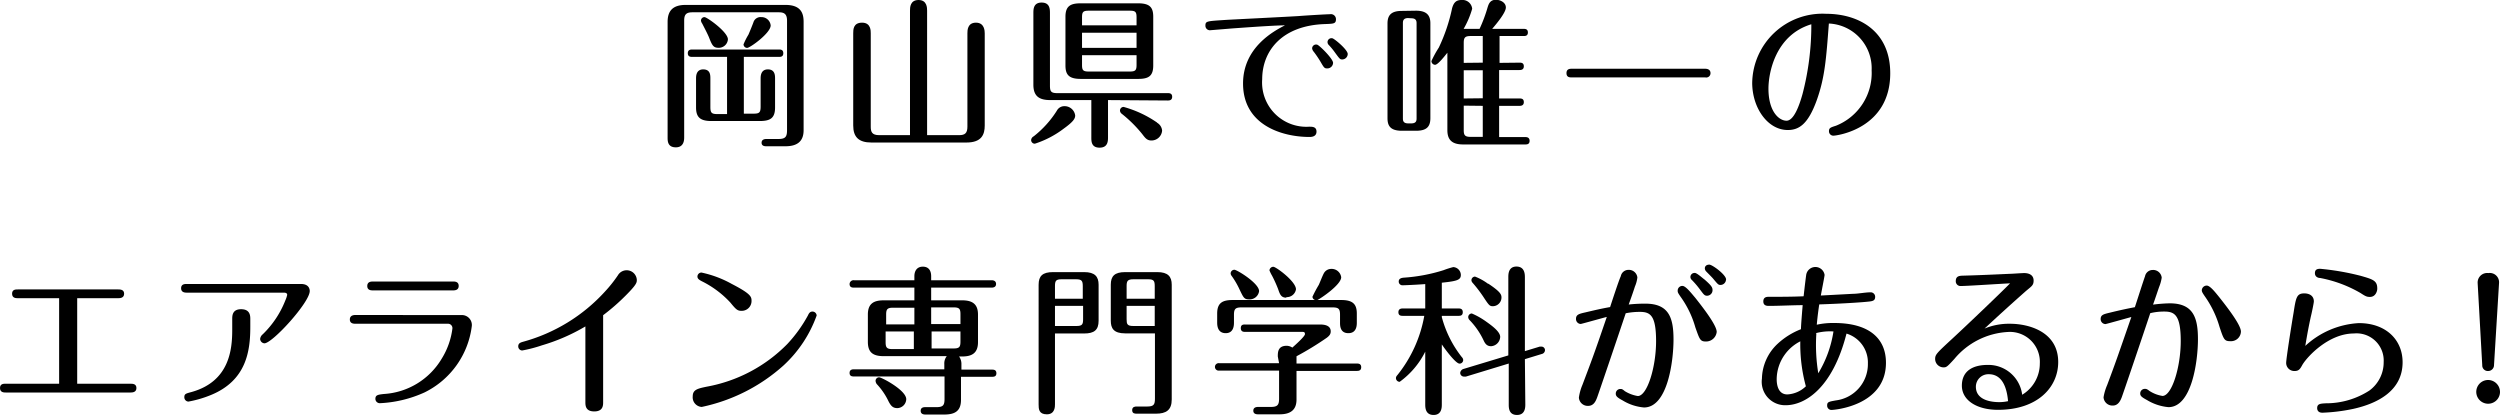
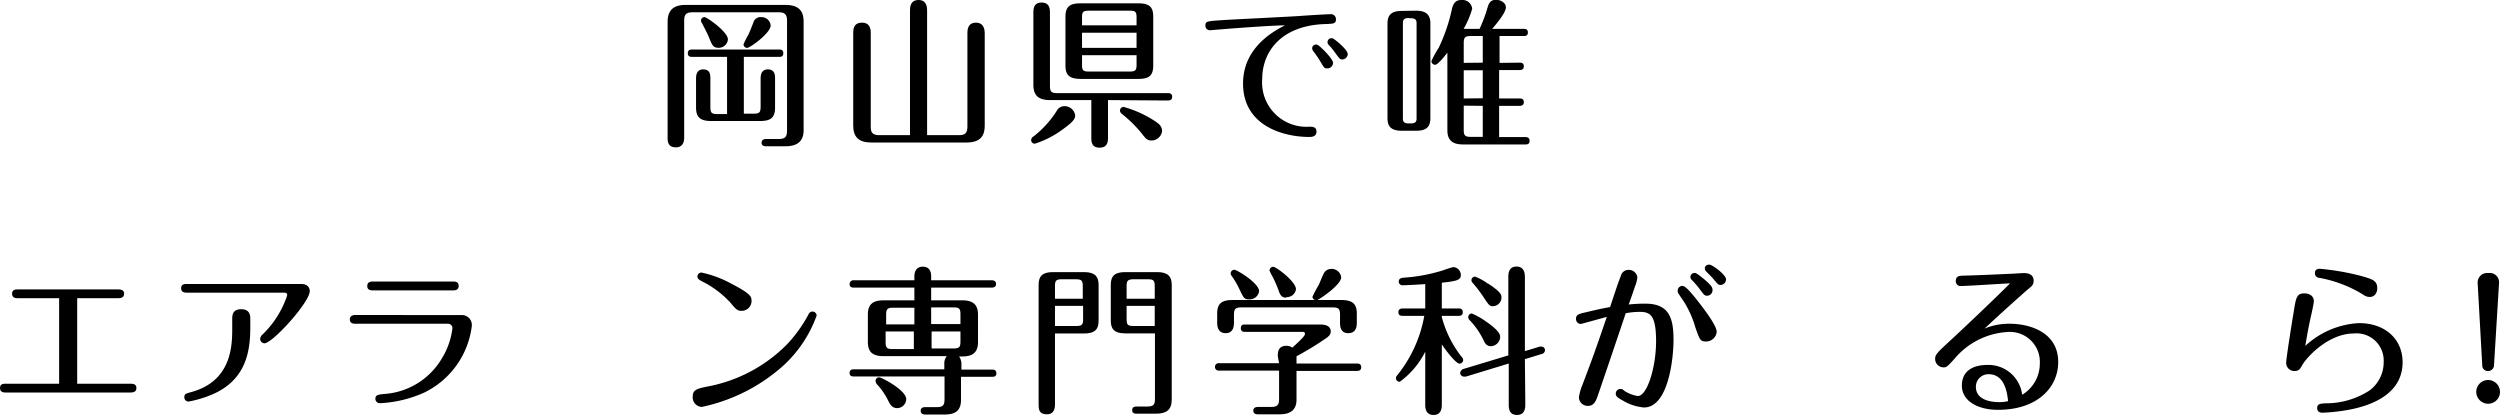
<svg xmlns="http://www.w3.org/2000/svg" viewBox="0 0 233.82 38.81">
  <title>アセット 1</title>
  <g id="レイヤー_2" data-name="レイヤー 2">
    <g id="デザイン">
      <path d="M72.79,13c.68,0,.82-.21.82-.84V1.93c0-.67-.32-.78-.78-.78H64.76c-.6,0-.77.23-.77.78V12.84c0,.21,0,.94-.78.94s-.77-.61-.77-.94V2.05c0-1,.45-1.59,1.69-1.59h9.33c1.47,0,1.7.8,1.7,1.59V12.18c0,1.11-.68,1.5-1.7,1.5H71.68c-.12,0-.45,0-.45-.33s.33-.35.45-.35Zm-3.22-2.37h.9c.55,0,.67-.1.67-.67V7.36c0-.22,0-.87.68-.87s.67.6.67.87v2.69c0,1-.44,1.27-1.45,1.27h-4.5c-1.07,0-1.44-.37-1.44-1.27V7.36c0-.22,0-.87.67-.87s.67.54.67.87V10c0,.54.1.67.66.67H68V5.32H64.74c-.13,0-.41,0-.41-.34s.28-.35.41-.35h8.11c.15,0,.41,0,.41.35s-.28.34-.41.34H69.57ZM67.21,4.47c-.49,0-.6-.21-.91-1-.15-.36-.49-1-.62-1.26a.65.65,0,0,1-.12-.28.33.33,0,0,1,.33-.33c.23,0,2.19,1.39,2.19,2.08A.85.85,0,0,1,67.21,4.47Zm4.87-2.09c0,.71-1.93,2.1-2.2,2.1a.34.34,0,0,1-.34-.33A6.31,6.31,0,0,1,70,3.24c.09-.2.42-1,.49-1.22a.7.7,0,0,1,.72-.42A.86.86,0,0,1,72.08,2.38Z" />
      <path d="M85.11,12.64V1c0-.28,0-1,.8-1s.8.75.8,1V12.64h3c.53,0,.77-.18.77-.79V3.12c0-.27,0-1,.8-1s.82.78.82,1v8.62c0,.83-.28,1.59-1.71,1.59H81.5c-1.18,0-1.7-.51-1.7-1.59V3.12c0-.35,0-1,.83-1s.81.78.81,1v8.73c0,.48.11.79.78.79Z" />
      <path d="M100.56,10.8c0,.31-.2.6-1.07,1.23a9.07,9.07,0,0,1-2.7,1.41.34.34,0,0,1-.35-.35.44.44,0,0,1,.24-.34,9.39,9.39,0,0,0,2.16-2.39.79.79,0,0,1,.69-.43A1,1,0,0,1,100.56,10.8Zm3.07-1.44v3.45c0,.37,0,1-.79,1s-.77-.62-.77-1V9.36H98.24c-1,0-1.59-.32-1.59-1.44V1.24c0-.37,0-1,.77-1s.78.61.78,1V8c0,.54.09.71.68.71h10.33c.14,0,.42,0,.42.34s-.27.35-.42.35Zm4.23-3.24c0,1-.44,1.26-1.42,1.26h-5.35c-1.11,0-1.44-.38-1.44-1.26V1.57c0-1,.46-1.26,1.44-1.26h5.35c1.1,0,1.42.38,1.42,1.26ZM106.3,2.37V1.63c0-.51-.1-.63-.62-.63h-3.86c-.54,0-.62.14-.62.63v.74Zm-5.1.69V4.48h5.1V3.06Zm0,2.1v.9c0,.49.08.63.62.63h3.86c.53,0,.62-.14.62-.63v-.9Zm7,6.31a.93.93,0,0,1,.49.75,1,1,0,0,1-1,.92c-.42,0-.58-.24-.86-.6a12,12,0,0,0-1.93-1.91.41.41,0,0,1-.15-.28.34.34,0,0,1,.34-.35A10.33,10.33,0,0,1,108.23,11.47Z" />
      <path d="M115.36,2.65l-2.2.18a.42.42,0,0,1-.42-.43c0-.44.14-.42,1.93-.54,1.07-.06,5.75-.29,6.82-.36.58-.05,2.6-.17,2.91-.17a.47.47,0,0,1,.55.47c0,.42-.22.42-1,.45-4,.12-5.9,2.46-5.9,5.17a4.14,4.14,0,0,0,4.4,4.43c.28,0,.68,0,.68.46s-.44.5-.64.5c-2.59,0-6.23-1.11-6.23-5,0-3.39,2.91-4.92,3.92-5.44C118.89,2.38,115.46,2.65,115.36,2.65Zm9.32,3.23a.54.54,0,0,1-.55.52c-.25,0-.3-.07-.58-.55a9.66,9.66,0,0,0-.67-1,.6.6,0,0,1-.16-.33.37.37,0,0,1,.48-.34C123.43,4.26,124.68,5.5,124.68,5.88Zm1.37-.83a.52.52,0,0,1-.52.51c-.2,0-.24-.06-.66-.63a6.33,6.33,0,0,0-.59-.72.39.39,0,0,1-.12-.28.37.37,0,0,1,.45-.35C124.8,3.61,126.05,4.65,126.05,5.05Z" />
      <path d="M132.43,1c1,0,1.35.43,1.35,1.18v8.87c0,.87-.43,1.18-1.35,1.18h-1.31c-1.1,0-1.35-.48-1.35-1.18V2.2c0-.8.37-1.18,1.35-1.18Zm-.73.69c-.48,0-.49.3-.49.49v8.87c0,.19,0,.49.49.49H132c.49,0,.49-.3.49-.49V2.2c0-.18,0-.49-.49-.49Zm10.41,4.17c.15,0,.41,0,.41.34s-.28.35-.41.35h-1.9V9.21h1.9c.15,0,.41,0,.41.34s-.28.35-.41.35h-1.9v2.92h2.43c.12,0,.42,0,.42.35s-.28.34-.42.34h-5.8c-1,0-1.47-.4-1.47-1.33V4.93c-.24.3-.88,1.13-1.15,1.13a.35.35,0,0,1-.34-.35,9.48,9.48,0,0,1,.69-1.26A16.3,16.3,0,0,0,135.81.78c.15-.55.39-.78.88-.78a.91.91,0,0,1,1,.82,8.32,8.32,0,0,1-.8,1.88h1.49a13.49,13.49,0,0,0,.75-2c.09-.28.21-.72.78-.72.41,0,.93.25.93.72s-.83,1.47-1.28,2h2.93c.15,0,.41,0,.41.34s-.28.33-.41.33h-2.24V5.88Zm-3.43,0V3.37h-1.15c-.54,0-.63.18-.63.66V5.88Zm0,3.33V6.57H136.9V9.21Zm-1.78.69v2.28c0,.46.09.64.63.64h1.15V9.9Z" />
-       <path d="M159.49,6.43c.16,0,.49.05.49.41a.4.4,0,0,1-.49.4H147c-.18,0-.49,0-.49-.4s.32-.41.49-.41Z" />
-       <path d="M169.9,9.42c-.79,2.16-1.62,2.74-2.69,2.74-1.89,0-3.33-2.08-3.33-4.42a6.57,6.57,0,0,1,6.91-6.45c3,0,6,1.56,6,5.56,0,5.19-5,5.84-5.32,5.84a.41.41,0,0,1-.41-.42c0-.3.14-.35.65-.51a5.3,5.3,0,0,0,3.34-5.18,4.19,4.19,0,0,0-4-4.38C170.8,5.5,170.68,7.26,169.9,9.42Zm-4.5-1.13c0,2.16,1,3,1.69,3s1.2-1.43,1.5-2.51a25.43,25.43,0,0,0,.82-6.51C166,3.3,165.4,6.9,165.4,8.29Z" />
      <path d="M7.22,35.89h5c.17,0,.54,0,.54.4s-.37.42-.54.42H.53c-.16,0-.53,0-.53-.42s.37-.4.53-.4h5v-8H1.68c-.18,0-.55,0-.55-.42s.37-.4.55-.4h9.38c.16,0,.55,0,.55.4s-.37.42-.55.42H7.22Z" />
      <path d="M28.15,26.56c.82,0,.82.59.82.66,0,1.06-3.49,4.89-4.24,4.89a.43.43,0,0,1-.4-.41.65.65,0,0,1,.24-.43,8.94,8.94,0,0,0,2.12-3.18,2.54,2.54,0,0,0,.17-.51c0-.17-.15-.21-.33-.21H17.47c-.14,0-.53,0-.53-.41s.37-.4.53-.4Zm-4.74,4c0,2.25-.35,5-3.65,6.37a10.32,10.32,0,0,1-2.14.63.4.4,0,0,1-.38-.4c0-.32.13-.35.69-.5,3.55-1,3.79-4,3.79-5.82v-1c0-.3,0-.92.83-.92s.86.6.86.9Z" />
      <path d="M43.13,29.47a.93.93,0,0,1,1,1,8,8,0,0,1-4.44,6.24,11.35,11.35,0,0,1-4.16,1,.41.41,0,0,1-.42-.41c0-.36.26-.39.78-.45a6.77,6.77,0,0,0,5.42-3.3,7,7,0,0,0,1-2.8.41.41,0,0,0-.44-.47H33.27c-.17,0-.55,0-.55-.4s.38-.42.55-.42Zm-.76-3.14c.16,0,.53,0,.53.41s-.37.42-.53.42H34.89c-.17,0-.54,0-.54-.41s.36-.42.54-.42Z" />
-       <path d="M56.41,37.61c0,.29,0,.87-.83.87s-.83-.57-.83-.88V30.53a17.76,17.76,0,0,1-4.07,1.77,12.87,12.87,0,0,1-1.84.48.38.38,0,0,1-.37-.39c0-.3.24-.36.43-.42a16.09,16.09,0,0,0,7.69-4.71,12.49,12.49,0,0,0,1.2-1.51.95.95,0,0,1,1.77.42c0,.25,0,.43-1.05,1.48a19.44,19.44,0,0,1-2.1,1.83Z" />
      <path d="M66.07,36.17a14.07,14.07,0,0,0,7.57-4,12.93,12.93,0,0,0,1.92-2.66c.09-.19.18-.37.43-.37a.39.39,0,0,1,.39.37,11.72,11.72,0,0,1-3.11,4.68,16.52,16.52,0,0,1-7.64,3.87.9.9,0,0,1-.84-1C64.79,36.44,65.27,36.34,66.07,36.17Zm2.24-7.87a9.15,9.15,0,0,0-2.68-2c-.24-.13-.4-.23-.4-.44a.38.38,0,0,1,.37-.37,10.07,10.07,0,0,1,2.83,1.06c1.8.93,1.86,1.2,1.86,1.59a.92.92,0,0,1-.85.93C69,29.09,68.88,29,68.31,28.3Z" />
      <path d="M85.52,25.84c0-.51.25-.9.79-.9s.78.36.78.9v.37h5.66c.15,0,.41.05.41.35s-.26.34-.41.34H87.09v1.19H90c1,0,1.47.4,1.47,1.33V32c0,1-.54,1.34-1.47,1.34h-.3a1.21,1.21,0,0,1,.22.75v.48h2.85c.15,0,.42,0,.42.34s-.28.33-.42.33H89.88v2.16c0,1.1-.64,1.37-1.57,1.37H86.57c-.12,0-.46,0-.46-.35s.34-.34.46-.34h1c.63,0,.77-.17.77-.77V35.21H79.88c-.15,0-.42,0-.42-.33s.28-.34.42-.34h8.44v-.48a1.1,1.1,0,0,1,.23-.75H82.64c-1.06,0-1.47-.41-1.47-1.34V29.42c0-1,.52-1.33,1.47-1.33h2.88V26.9H79.88c-.15,0-.42,0-.42-.34a.37.37,0,0,1,.42-.35h5.64Zm-.76,11.5a.86.86,0,0,1-.83.83c-.4,0-.59-.18-.82-.62A6.3,6.3,0,0,0,82,35.92a.58.58,0,0,1-.11-.3.33.33,0,0,1,.34-.33C82.45,35.29,84.76,36.49,84.76,37.34Zm.76-7V28.78h-2c-.53,0-.64.15-.64.64v.92ZM82.83,31V32c0,.5.11.65.64.65h2V31Zm7-.69v-.92c0-.49-.1-.64-.63-.64H87.09v1.56Zm-2.7.69v1.59h2.07c.53,0,.63-.15.63-.65V31Z" />
      <path d="M98.67,37.82c0,.21,0,.93-.76.93s-.77-.51-.77-.93V26.63c0-.82.37-1.18,1.35-1.18h2.91c1,0,1.35.42,1.35,1.18V30c0,.87-.42,1.19-1.35,1.19H98.67Zm2.6-9.88V26.75c0-.49-.11-.63-.63-.63H99.28c-.52,0-.61.15-.61.63v1.19Zm-2.6.67v1.88h2c.55,0,.63-.15.63-.63V28.61Zm6.57,2.57c-1.09,0-1.35-.48-1.35-1.19V26.63c0-.81.36-1.18,1.35-1.18h3c1,0,1.35.42,1.35,1.18V37.36c0,1-.53,1.33-1.47,1.33h-1.81c-.15,0-.42,0-.42-.33s.29-.34.42-.34h1c.61,0,.71-.2.71-.74v-6.1ZM108,27.94V26.75c0-.49-.1-.63-.61-.63H106c-.55,0-.63.18-.63.63v1.19Zm-2.63.67v1.25c0,.46.06.63.63.63h2V28.61Z" />
      <path d="M119.51,33.34c0-.38,0-1,.83-1a1,1,0,0,1,.53.17c.29-.26,1.18-1.05,1.18-1.26s-.12-.21-.27-.21h-5.32c-.13,0-.41,0-.41-.35s.26-.34.41-.34h7c.6,0,1,.18,1,.64,0,.23-.09.39-.37.6a28.41,28.41,0,0,1-2.83,1.73V34h5.64c.12,0,.41,0,.41.34s-.26.35-.41.35h-5.64v2.68c0,1-.6,1.38-1.58,1.38h-2c-.12,0-.46,0-.46-.34s.34-.35.46-.35h1.17c.63,0,.78-.18.78-.78V34.66h-5.59a.35.35,0,1,1,0-.69h5.59Zm5.94-5.28c1.11,0,1.45.42,1.45,1.27v.83c0,.24,0,1-.79,1s-.78-.73-.78-1v-.71c0-.55-.12-.7-.7-.7h-8.52c-.57,0-.7.15-.7.7v.71c0,.22,0,1-.77,1s-.8-.72-.8-1v-.83c0-1,.49-1.27,1.45-1.27H123a.35.35,0,0,1-.25-.3,11.26,11.26,0,0,1,.59-1.11c.09-.18.4-1,.52-1.16a.78.78,0,0,1,.64-.34.9.9,0,0,1,.94.78c0,.7-1.93,2-2.23,2.13ZM116.82,28c-.45,0-.52-.16-.88-.91a7.6,7.6,0,0,0-.75-1.29.4.4,0,0,1-.09-.23.35.35,0,0,1,.35-.34c.24,0,2.31,1.26,2.31,2A.89.89,0,0,1,116.82,28Zm3.49-.16c-.49,0-.6-.3-.77-.8a12.05,12.05,0,0,0-.57-1.26,3.52,3.52,0,0,1-.24-.49.37.37,0,0,1,.36-.34c.25,0,2.12,1.37,2.12,2.11A.87.87,0,0,1,120.31,27.79Z" />
      <path d="M134.85,37.81c0,.28,0,1-.77,1s-.78-.7-.78-1V32.89a7.74,7.74,0,0,1-2.39,2.82.35.35,0,0,1-.35-.35c0-.12.06-.19.16-.31a12.24,12.24,0,0,0,2.49-5.51h-2c-.15,0-.42,0-.42-.34s.29-.35.42-.35h2.09V26.57c-.77.06-1.87.11-2.08.11a.35.35,0,0,1-.4-.35c0-.3.29-.34.46-.36a15.81,15.81,0,0,0,3.73-.7,8,8,0,0,1,.91-.29.75.75,0,0,1,.71.73c0,.46-.31.58-1.78.73v2.41h1.54c.15,0,.42,0,.42.35s-.28.34-.42.34h-1.54v.12a10.3,10.3,0,0,0,1.87,3.74.41.41,0,0,1,.13.27.34.34,0,0,1-.34.34c-.37,0-1.41-1.42-1.66-1.8Zm7.81,0c0,.27,0,1-.78,1s-.77-.7-.77-1V34l-4,1.22-.22,0a.35.35,0,0,1-.32-.35.44.44,0,0,1,.33-.37l4.17-1.26V25.93c0-.27,0-1,.76-1s.79.69.79,1v6.91l1.38-.42.21,0a.33.33,0,0,1,.29.33.38.38,0,0,1-.31.36l-1.57.48ZM139,30.08c.49.35,1.31.93,1.31,1.43a.91.91,0,0,1-.85.87c-.37,0-.55-.21-.7-.54a7.05,7.05,0,0,0-1.32-1.91.42.42,0,0,1-.12-.27.34.34,0,0,1,.34-.34A7,7,0,0,1,139,30.08Zm.21-3.54c1.11.74,1.22,1,1.22,1.28a.82.82,0,0,1-.79.82c-.31,0-.37-.06-.92-.9a12.48,12.48,0,0,0-1-1.3.38.38,0,0,1-.1-.23.34.34,0,0,1,.34-.34A5.14,5.14,0,0,1,139.17,26.54Z" />
      <path d="M153.89,28.4c2.22,0,2.63,1.35,2.63,3.36s-.55,6.35-2.76,6.35a4.55,4.55,0,0,1-2-.66c-.51-.27-.64-.41-.64-.63a.43.43,0,0,1,.41-.44c.14,0,.2,0,.43.2a3.32,3.32,0,0,0,1.22.46c.88,0,1.71-2.7,1.71-5.13s-.55-2.74-1.52-2.74a6.49,6.49,0,0,0-1.32.13c-.73,2.18-2.61,7.73-2.69,7.92s-.26.74-.81.74a.83.83,0,0,1-.88-.77A4.63,4.63,0,0,1,148,36c.82-2.18,1-2.6,2.28-6.36-.39.1-2.38.66-2.44.66a.46.46,0,0,1-.44-.48c0-.39.28-.47.86-.6.9-.21,1.47-.35,2.33-.5.15-.46.81-2.49,1-2.89a.73.73,0,0,1,.71-.59.8.8,0,0,1,.84.71,3,3,0,0,1-.23.85c-.07.24-.38,1.13-.58,1.68A14.29,14.29,0,0,1,153.89,28.4Zm4.67-.54c.68.86,2,2.55,2,3.18a1,1,0,0,1-1,.9c-.55,0-.59-.18-1-1.33a9.14,9.14,0,0,0-1.39-2.87c-.25-.37-.26-.4-.26-.57a.44.44,0,0,1,.44-.43C157.65,26.74,158.12,27.34,158.56,27.86Zm.87-1.71c.67.59.74.74.74,1a.52.52,0,0,1-.5.51c-.25,0-.31-.1-.65-.55a8.44,8.44,0,0,0-.78-.92.38.38,0,0,1-.14-.28.38.38,0,0,1,.4-.38C158.67,25.49,159.22,26,159.43,26.15Zm2,0a.52.52,0,0,1-.51.5c-.21,0-.25-.06-.68-.57-.09-.12-.58-.6-.67-.7a.43.43,0,0,1-.12-.28c0-.2.15-.35.42-.35S161.44,25.69,161.44,26.15Z" />
-       <path d="M167,37.9a2.19,2.19,0,0,1-2.21-2.49,4.58,4.58,0,0,1,1.45-3.24,6.86,6.86,0,0,1,2.2-1.38c0-.35.13-1.89.16-2.25-.83,0-2.28.07-3.14.07-.18,0-.54,0-.54-.42s.34-.43.51-.43c1.05,0,2.21,0,3.26-.05.12-1.09.2-1.71.24-2a.87.87,0,0,1,1.72,0c0,.13-.28,1.51-.35,1.93l3-.16c.46,0,1.17-.14,1.63-.14a.42.42,0,0,1,.45.42c0,.35-.21.41-.64.45-.71.08-2.69.2-4.59.26-.06.4-.16,1.11-.23,1.9a7,7,0,0,1,1.64-.16c3.15,0,4.83,1.36,4.83,3.72,0,4.05-4.9,4.41-5.06,4.41a.4.4,0,0,1-.44-.42c0-.32.14-.35.81-.47a3.42,3.42,0,0,0,3-3.46,2.82,2.82,0,0,0-2-2.79C171.4,36.29,168.84,37.9,167,37.9Zm1.43-6a4,4,0,0,0-1.5,1.26,4,4,0,0,0-.76,2.31c0,.49.12,1.42,1,1.42a2.71,2.71,0,0,0,1.73-.76A14.91,14.91,0,0,1,168.38,31.87Zm1.45-.71a16.43,16.43,0,0,0,.18,3.72A10.65,10.65,0,0,0,171.48,31,5.15,5.15,0,0,0,169.83,31.16Z" />
      <path d="M183.4,26.75a.44.44,0,0,1-.48-.46c0-.5.38-.5.73-.51,1.92-.05,4.2-.17,4.34-.17s1.13-.07,1.32-.07c.52,0,.89.22.89.7s-.22.54-.8,1.05q-1.92,1.7-3.79,3.44a6,6,0,0,1,2.38-.45c1.72,0,4.51.72,4.51,3.58,0,2.37-1.94,4.47-5.63,4.47-2,0-3.38-.9-3.38-2.26s1-1.94,2.42-1.94a3.18,3.18,0,0,1,3.22,2.79A3.4,3.4,0,0,0,190.78,34a2.8,2.8,0,0,0-3-2.95,7,7,0,0,0-5,2.53c-.65.71-.73.78-1,.78a.79.79,0,0,1-.79-.79c0-.41.16-.56,1.59-1.88s4.57-4.32,5.42-5.19C187.26,26.53,184,26.75,183.4,26.75ZM186,35a1.17,1.17,0,0,0-1.2,1.17c0,1.44,1.88,1.44,2.21,1.44a3.77,3.77,0,0,0,.8-.09C187.62,35.42,186.74,35,186,35Z" />
-       <path d="M202.93,28.37c2.21,0,2.64,1.35,2.64,3.36s-.56,6.35-2.76,6.35a4.68,4.68,0,0,1-2-.66c-.5-.27-.64-.39-.64-.62a.43.43,0,0,1,.43-.43c.12,0,.19,0,.43.19a3.1,3.1,0,0,0,1.22.47c.88,0,1.71-2.7,1.71-5.13s-.57-2.76-1.53-2.76a5.4,5.4,0,0,0-1.32.15c-.72,2.17-2.6,7.71-2.68,7.9s-.28.74-.81.74a.83.83,0,0,1-.88-.77,4.89,4.89,0,0,1,.34-1.15c.81-2.16.95-2.58,2.26-6.36-.37.1-2.36.66-2.42.66a.46.46,0,0,1-.45-.47c0-.4.29-.46.87-.6.9-.22,1.45-.34,2.33-.51.15-.45.8-2.49.95-2.89a.73.73,0,0,1,.71-.59.8.8,0,0,1,.85.72,3.69,3.69,0,0,1-.23.84c-.09.24-.38,1.13-.58,1.68A14.31,14.31,0,0,1,202.93,28.37Zm4.66-.54c.68.86,2,2.55,2,3.18a.93.93,0,0,1-1,.9c-.55,0-.61-.16-1-1.33a9.53,9.53,0,0,0-1.38-2.87c-.19-.28-.28-.42-.28-.55a.46.46,0,0,1,.46-.45C206.7,26.71,207.17,27.31,207.59,27.83Z" />
      <path d="M220.62,30.22c2.53,0,4.09,1.56,4.09,3.66,0,2.73-2.45,3.88-4.61,4.36a16.71,16.71,0,0,1-2.89.36c-.42,0-.49-.27-.49-.43,0-.41.31-.42.8-.45a7.47,7.47,0,0,0,4.08-1.19,3.27,3.27,0,0,0,1.34-2.67,2.54,2.54,0,0,0-2.79-2.67c-2.33,0-4.32,2.12-4.8,2.91-.23.42-.34.6-.75.6a.76.76,0,0,1-.78-.75c0-.4.51-3.63.69-4.68.22-1.41.28-1.83,1-1.83.5,0,.9.24.9.75,0,.15-.22,1.19-.28,1.41-.19.86-.33,1.61-.52,2.75A8,8,0,0,1,220.62,30.22Zm1-2.45c-.28,0-.44-.1-.84-.36A11.9,11.9,0,0,0,217,26c-.21,0-.49-.12-.49-.45s.2-.41.49-.41a23.72,23.72,0,0,1,3.8.66c1.11.32,1.54.44,1.54,1.17C222.36,27.13,222.23,27.77,221.66,27.77Z" />
      <path d="M233.82,36.68a1.11,1.11,0,1,1-1.11-1.14A1.12,1.12,0,0,1,233.82,36.68Zm-.56-2.52a.55.55,0,0,1-.55.54.52.52,0,0,1-.55-.54l-.43-7.68a.89.89,0,0,1,1-.94.87.87,0,0,1,1,.94Z" />
    </g>
  </g>
</svg>